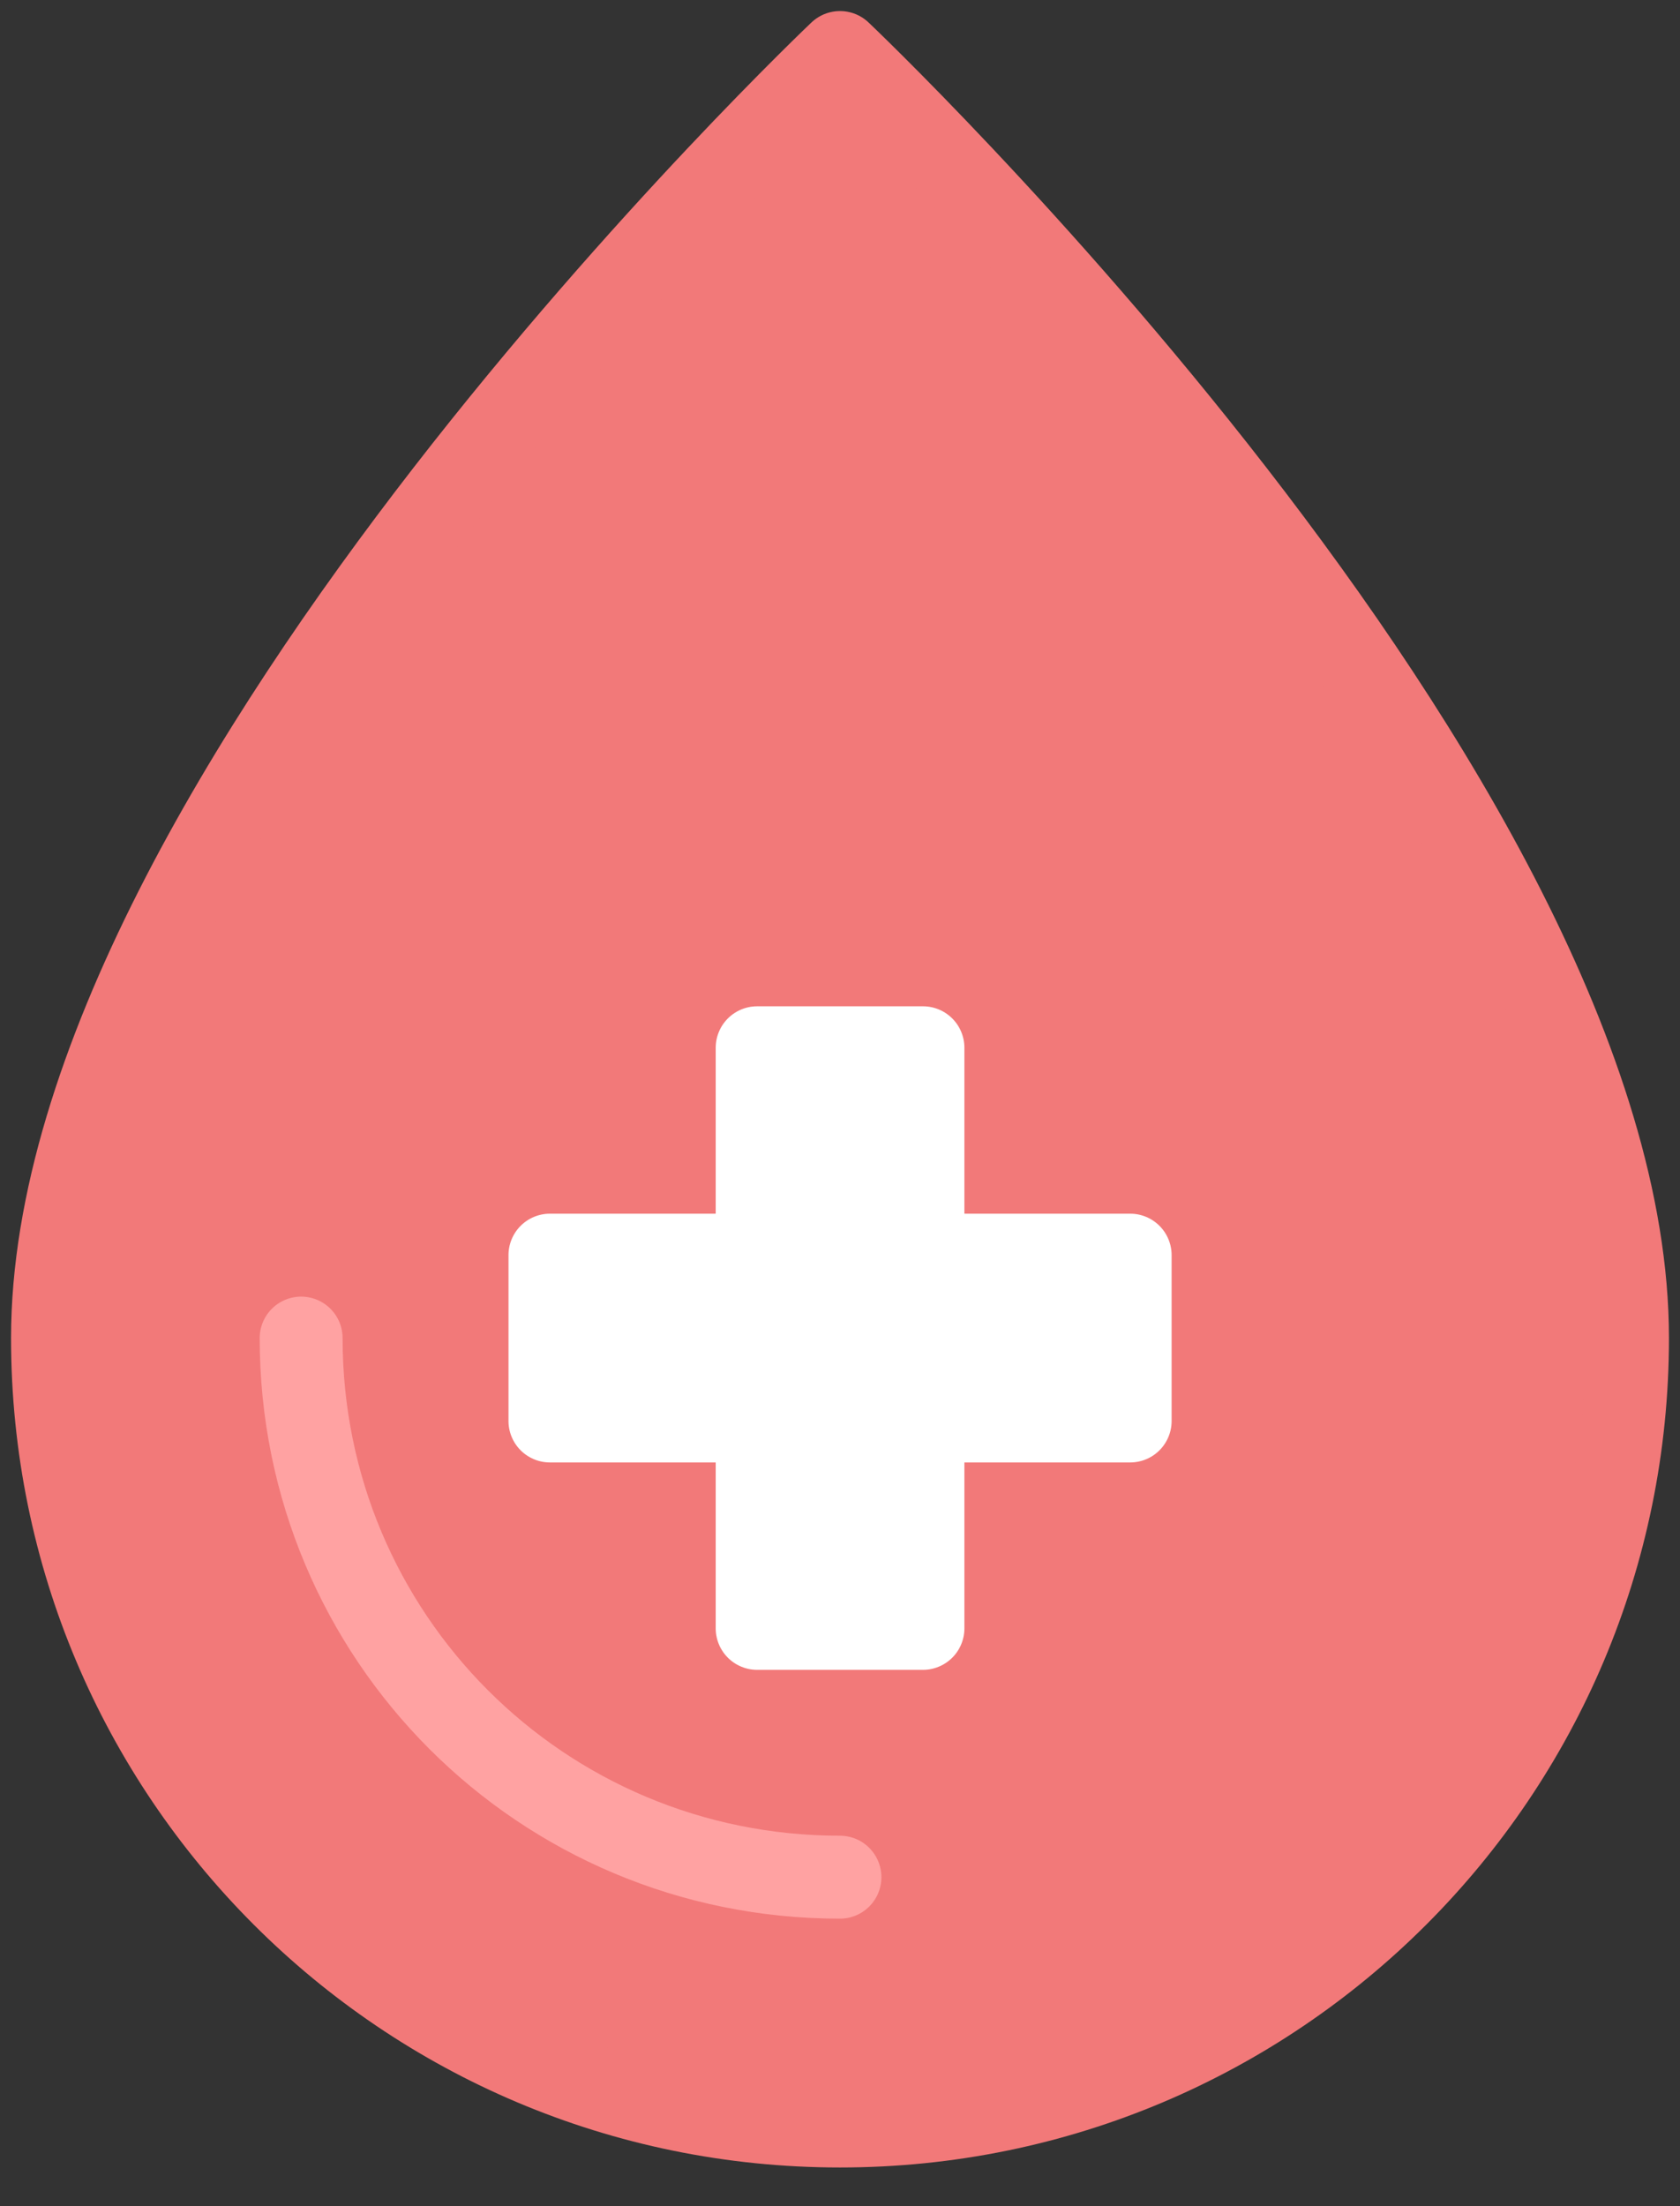
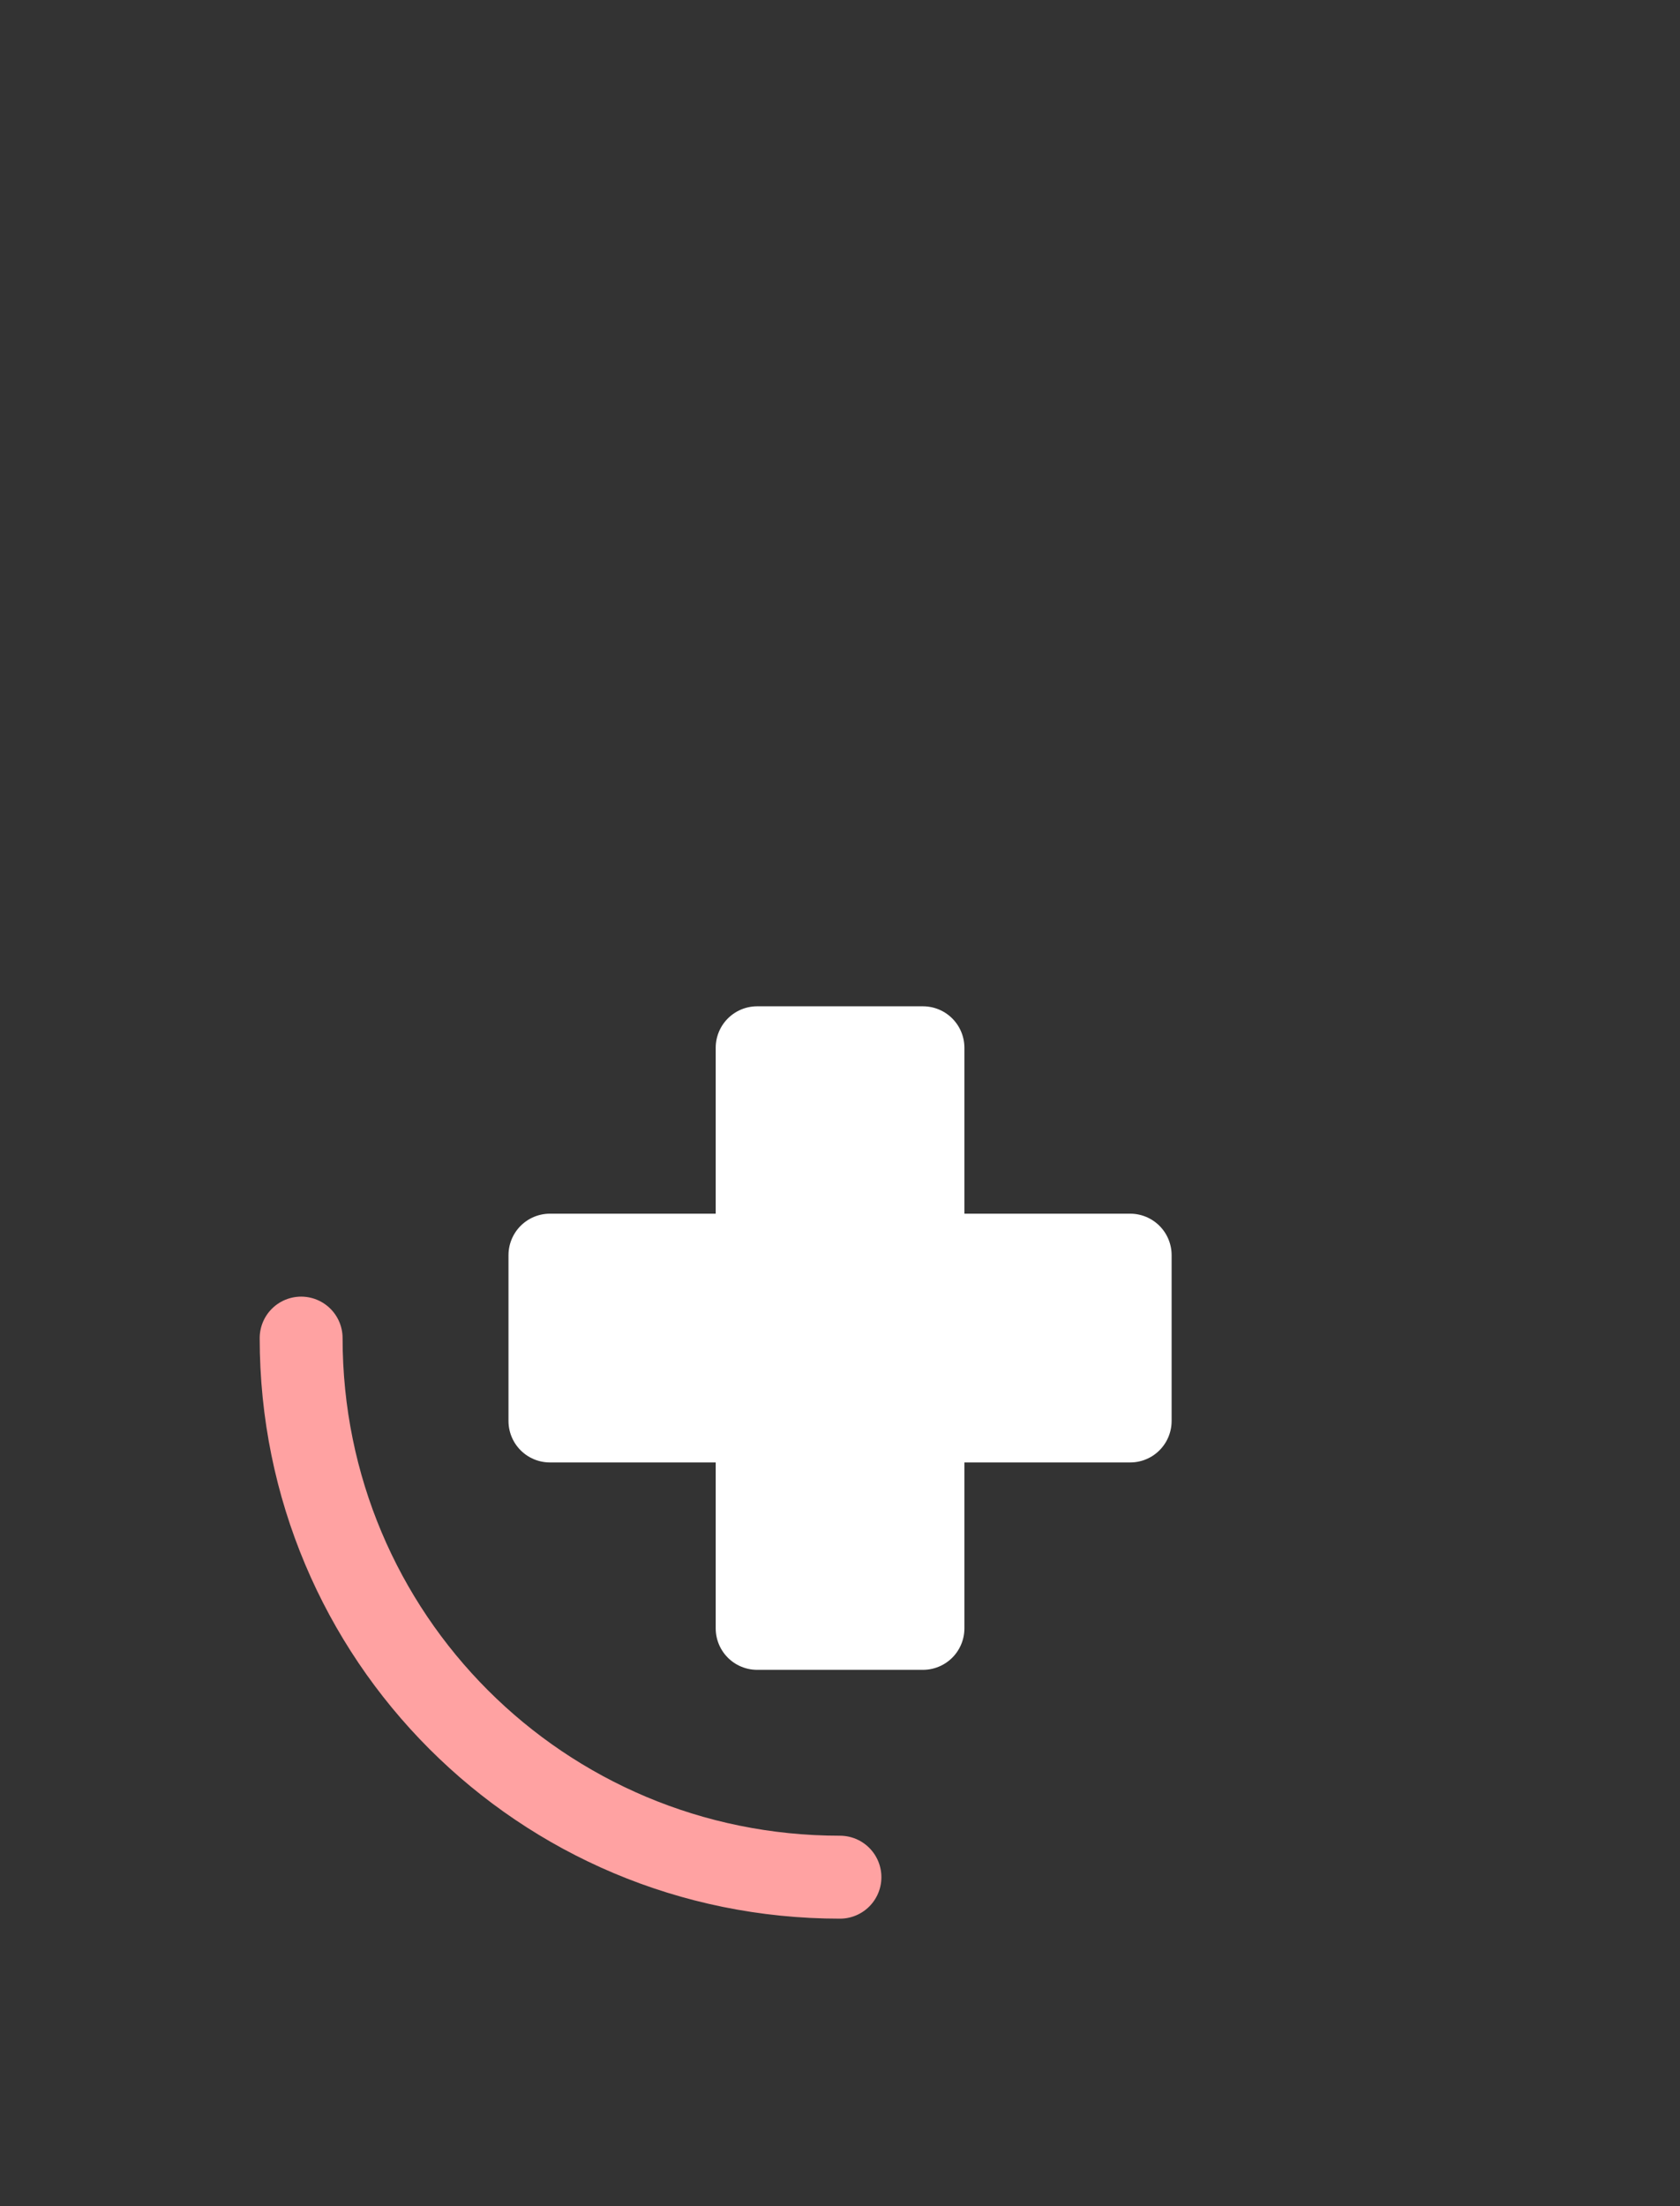
<svg xmlns="http://www.w3.org/2000/svg" width="32" height="42" viewBox="0 0 32 42" fill="none">
  <rect x="0" y="0" width="32" height="42" fill="#333333" stroke="none" />
-   <path d="M16 1C16 1 1 15.21 1 25.474C1 33.763 7.711 40.474 16 40.474C24.29 40.474 31 33.763 31 25.474C31 15.21 16 1 16 1Z" fill="#F27979" stroke="#F27979" stroke-width="1.579" stroke-linejoin="round" />
  <path d="M15.999 35.737C10.315 35.737 5.736 31.158 5.736 25.474" stroke="#FFA2A2" stroke-width="1.579" stroke-linecap="round" stroke-linejoin="round" />
  <path d="M10.475 27.052H14.422V31H17.58V27.052H21.527V23.895H17.58V19.947H14.422V23.895H10.475V27.052Z" fill="white" stroke="white" stroke-width="1.579" stroke-linejoin="round" />
</svg>